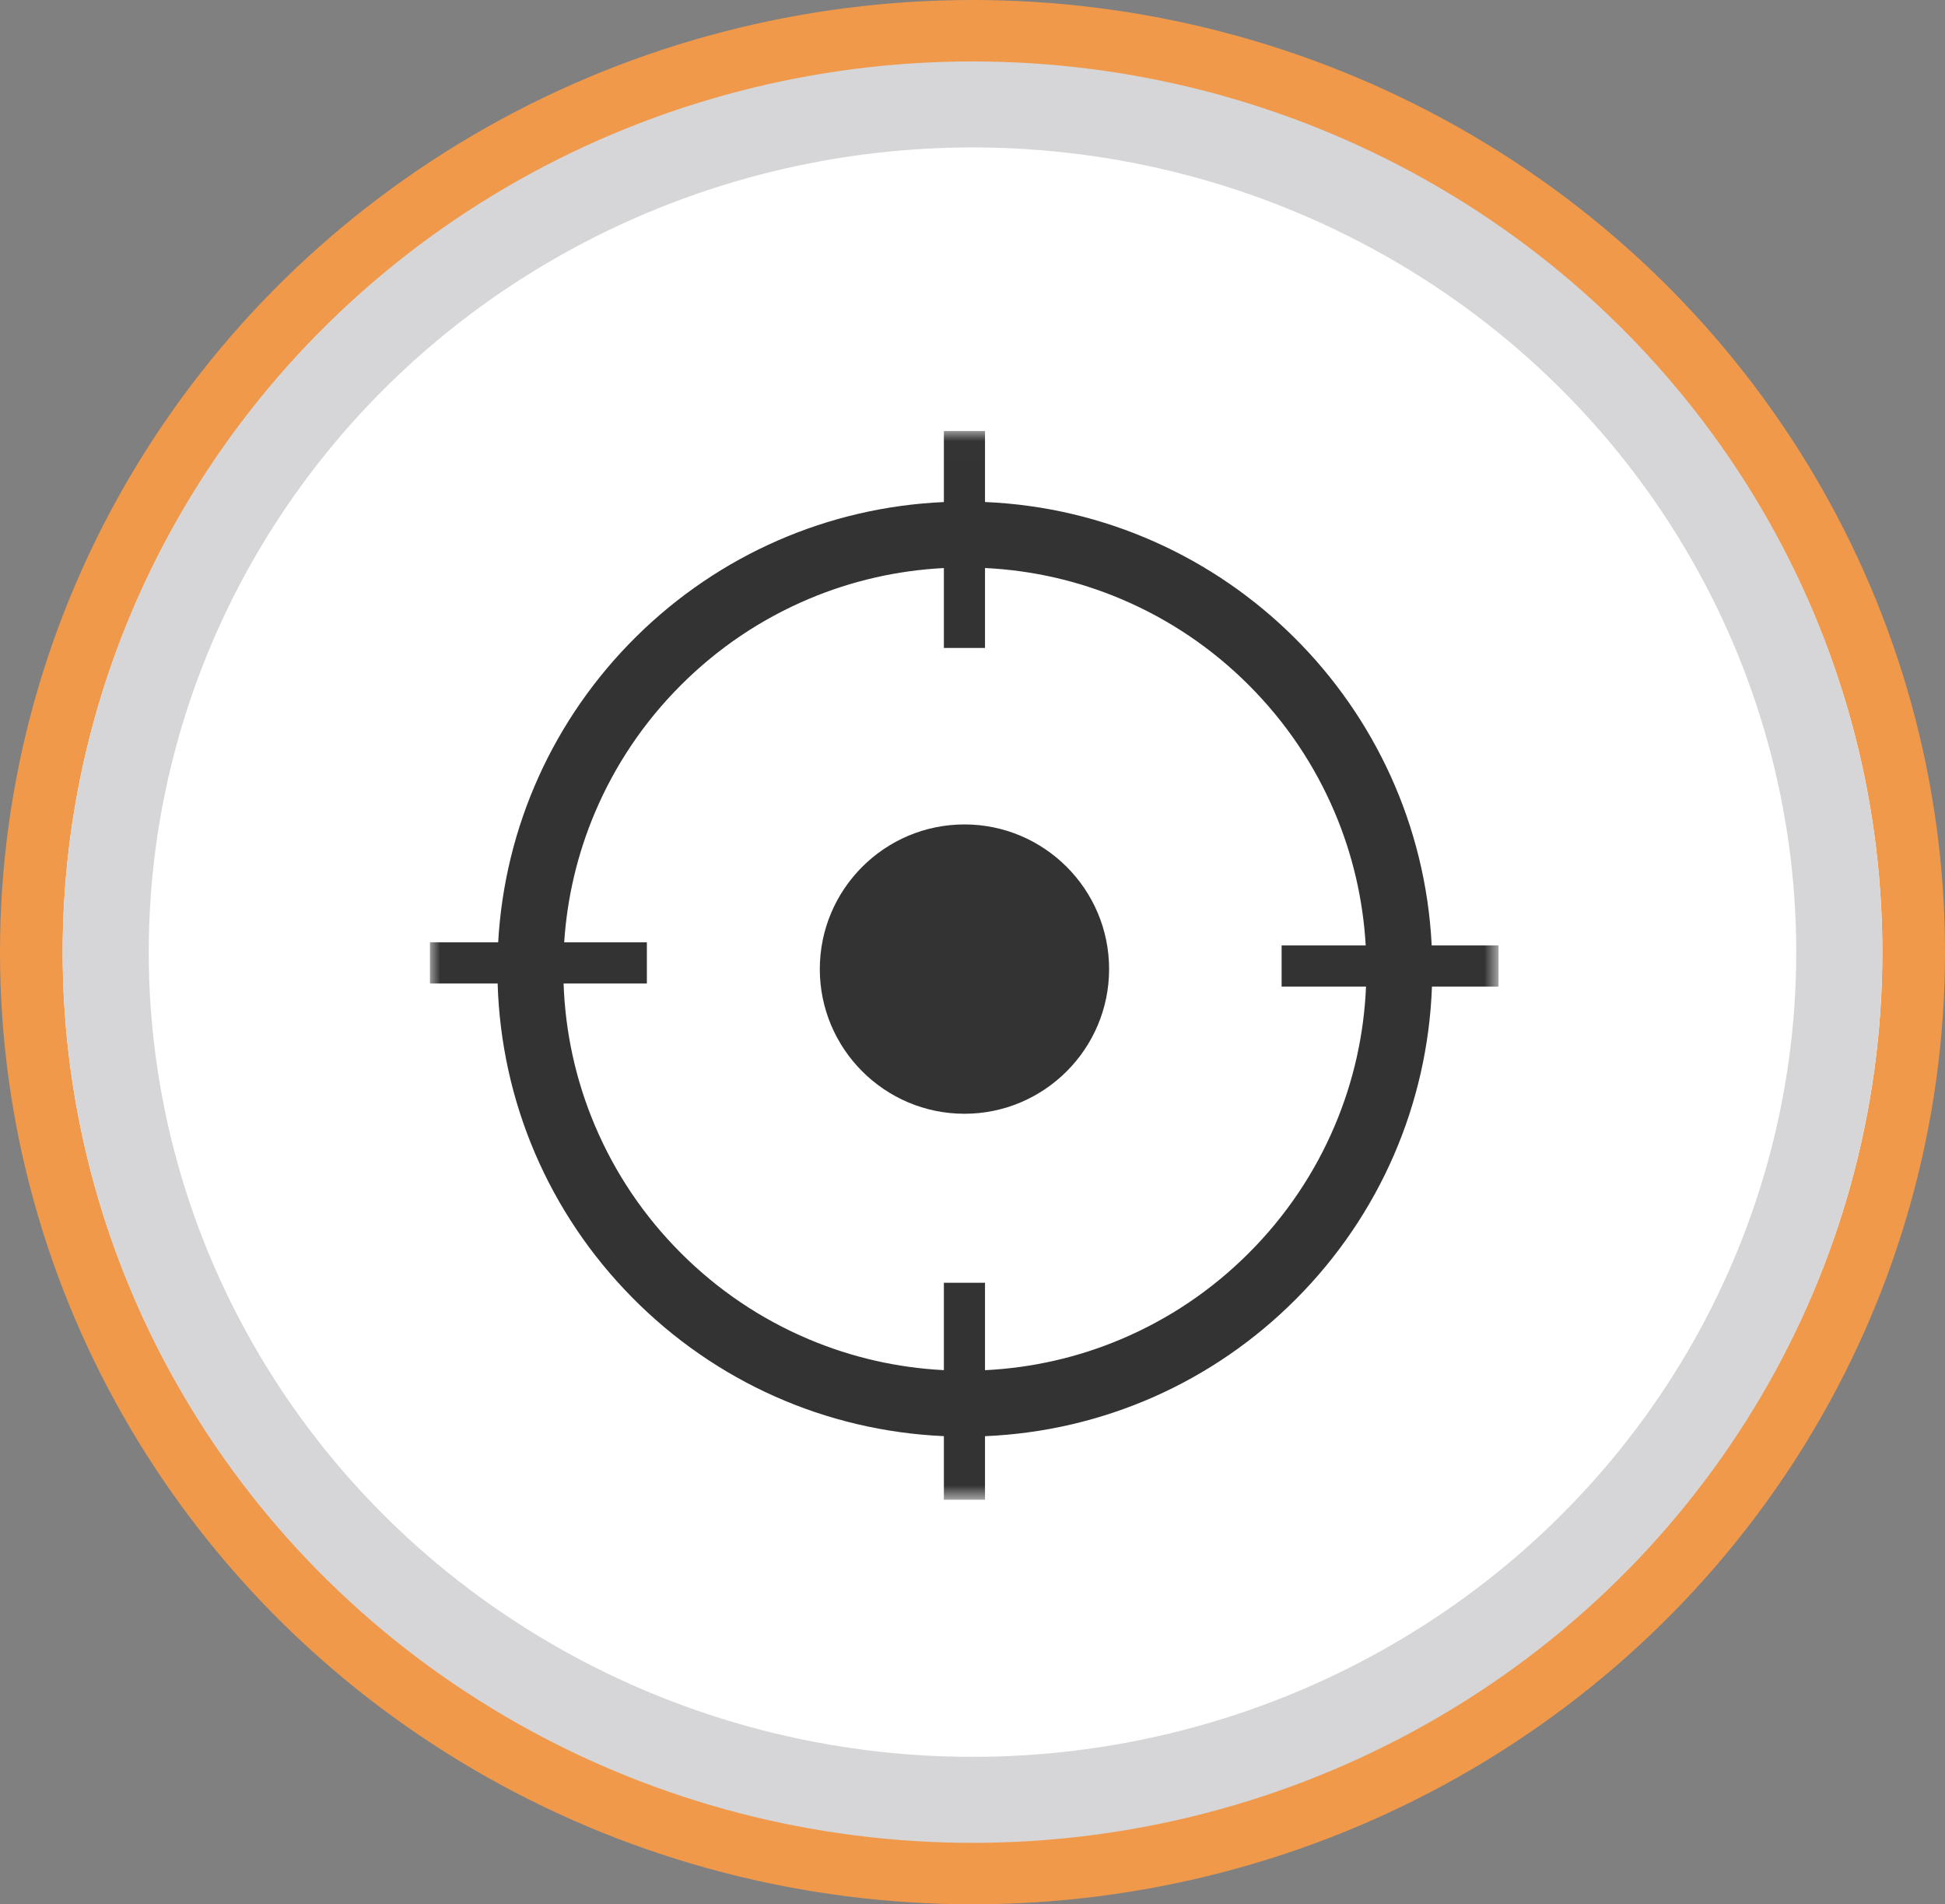
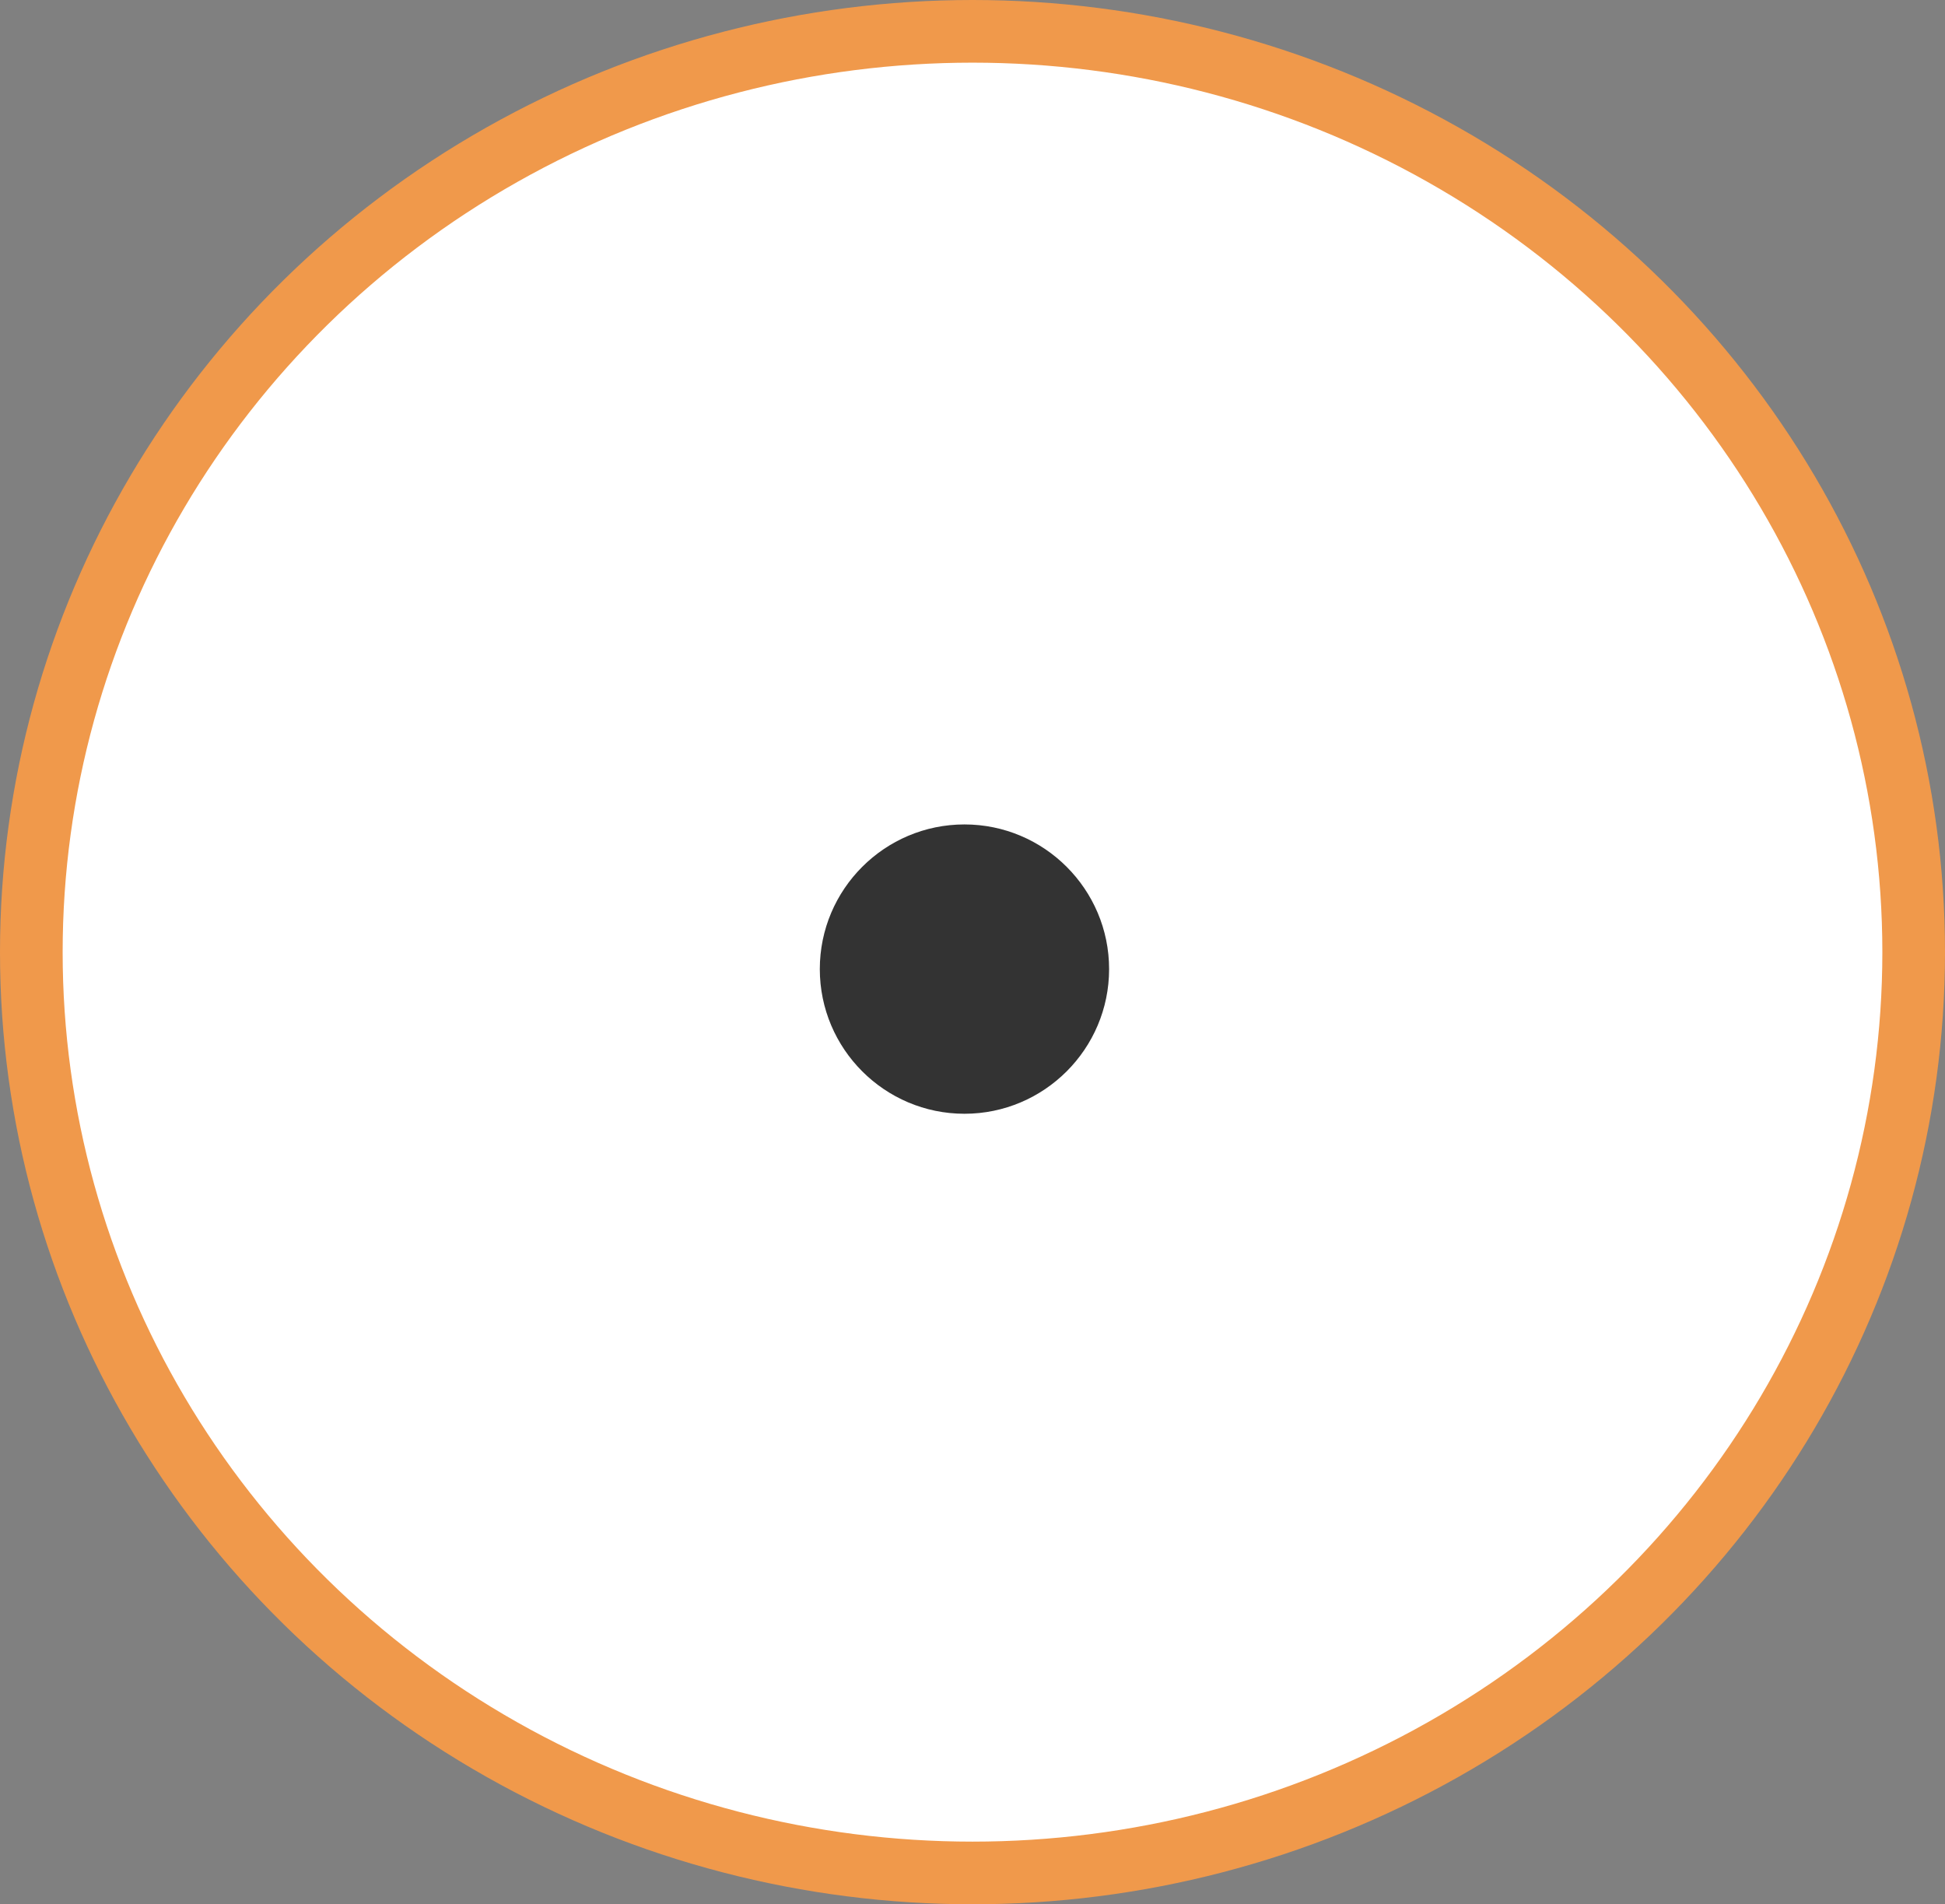
<svg xmlns="http://www.w3.org/2000/svg" xmlns:xlink="http://www.w3.org/1999/xlink" width="95px" height="93px" viewBox="0 0 95 93" version="1.1">
  <rect x="0" y="0" width="95" height="93" fill="#808080" stroke="none" />
  <title>icon target</title>
  <defs>
-     <polygon id="path-1" points="0 0.007 52.193 0.007 52.193 52.2 0 52.2" />
-   </defs>
+     </defs>
  <g id="Pages" stroke="none" stroke-width="1" fill="none" fill-rule="evenodd">
    <g id="2.2-Treatment1" transform="translate(-181, -1200)">
      <g id="icon-target" transform="translate(181, 1200)">
        <g id="Group-2-Copy" fill="#FFFFFF">
          <ellipse id="Oval" stroke="#F0994B" stroke-width="3.06" cx="47.5" cy="46.5" rx="45.97" ry="44.97" />
-           <ellipse id="Oval" stroke="#D6D5D7" stroke-width="4.2" cx="47.5" cy="46.5" rx="42.335" ry="41.4" />
        </g>
        <g id="Group-6" transform="translate(21, 21)">
          <path d="M33.172,26.328 C33.172,22.432 30.002,19.263 26.107,19.263 C22.211,19.263 19.042,22.432 19.042,26.328 C19.042,30.223 22.211,33.393 26.107,33.393 C30.002,33.393 33.172,30.223 33.172,26.328" id="Fill-1" fill="#333333" />
          <g id="Group-5" transform="translate(0, 0.043)">
            <mask id="mask-2" fill="white">
              <use xlink:href="#path-1" />
            </mask>
            <g id="Clip-4" />
            <path d="M25.102,41.605 L25.102,45.871 C22.814,45.754 20.593,45.246 18.493,44.358 C16.158,43.37 14.06,41.956 12.258,40.153 C10.456,38.351 9.042,36.254 8.054,33.918 C7.124,31.72 6.611,29.39 6.527,26.987 L10.595,26.987 L10.595,24.978 L6.557,24.978 C6.7,22.79 7.203,20.664 8.054,18.651 C9.042,16.316 10.456,14.218 12.258,12.416 C14.06,10.614 16.158,9.2 18.493,8.212 C20.593,7.324 22.814,6.816 25.102,6.699 L25.102,10.602 L27.111,10.602 L27.111,6.697 C29.413,6.809 31.648,7.318 33.76,8.212 C36.095,9.2 38.193,10.614 39.995,12.416 C41.797,14.219 43.212,16.316 44.2,18.651 C45.07,20.71 45.576,22.887 45.705,25.129 L41.598,25.129 L41.598,27.138 L45.721,27.138 C45.622,29.486 45.111,31.765 44.2,33.918 C43.212,36.254 41.797,38.351 39.995,40.153 C38.193,41.956 36.095,43.37 33.76,44.358 C31.648,45.251 29.413,45.76 27.111,45.873 L27.111,41.605 L25.102,41.605 Z M48.929,25.129 C48.342,13.381 38.865,3.974 27.111,3.474 L27.111,0.007 L25.102,0.007 L25.102,3.476 C19.442,3.727 14.12,6.051 10.078,10.046 C6.038,14.039 3.651,19.329 3.332,24.978 L-2.5e-05,24.978 L-2.5e-05,26.987 L3.306,26.987 C3.48,32.764 5.804,38.195 9.875,42.321 C13.943,46.443 19.337,48.839 25.102,49.094 L25.102,52.2 L27.111,52.2 L27.111,49.096 C32.858,48.852 38.244,46.478 42.315,42.385 C46.386,38.292 48.731,32.89 48.942,27.138 L52.193,27.138 L52.193,25.129 L48.929,25.129 Z" id="Fill-3" fill="#333333" mask="url(#mask-2)" />
          </g>
        </g>
      </g>
    </g>
  </g>
</svg>